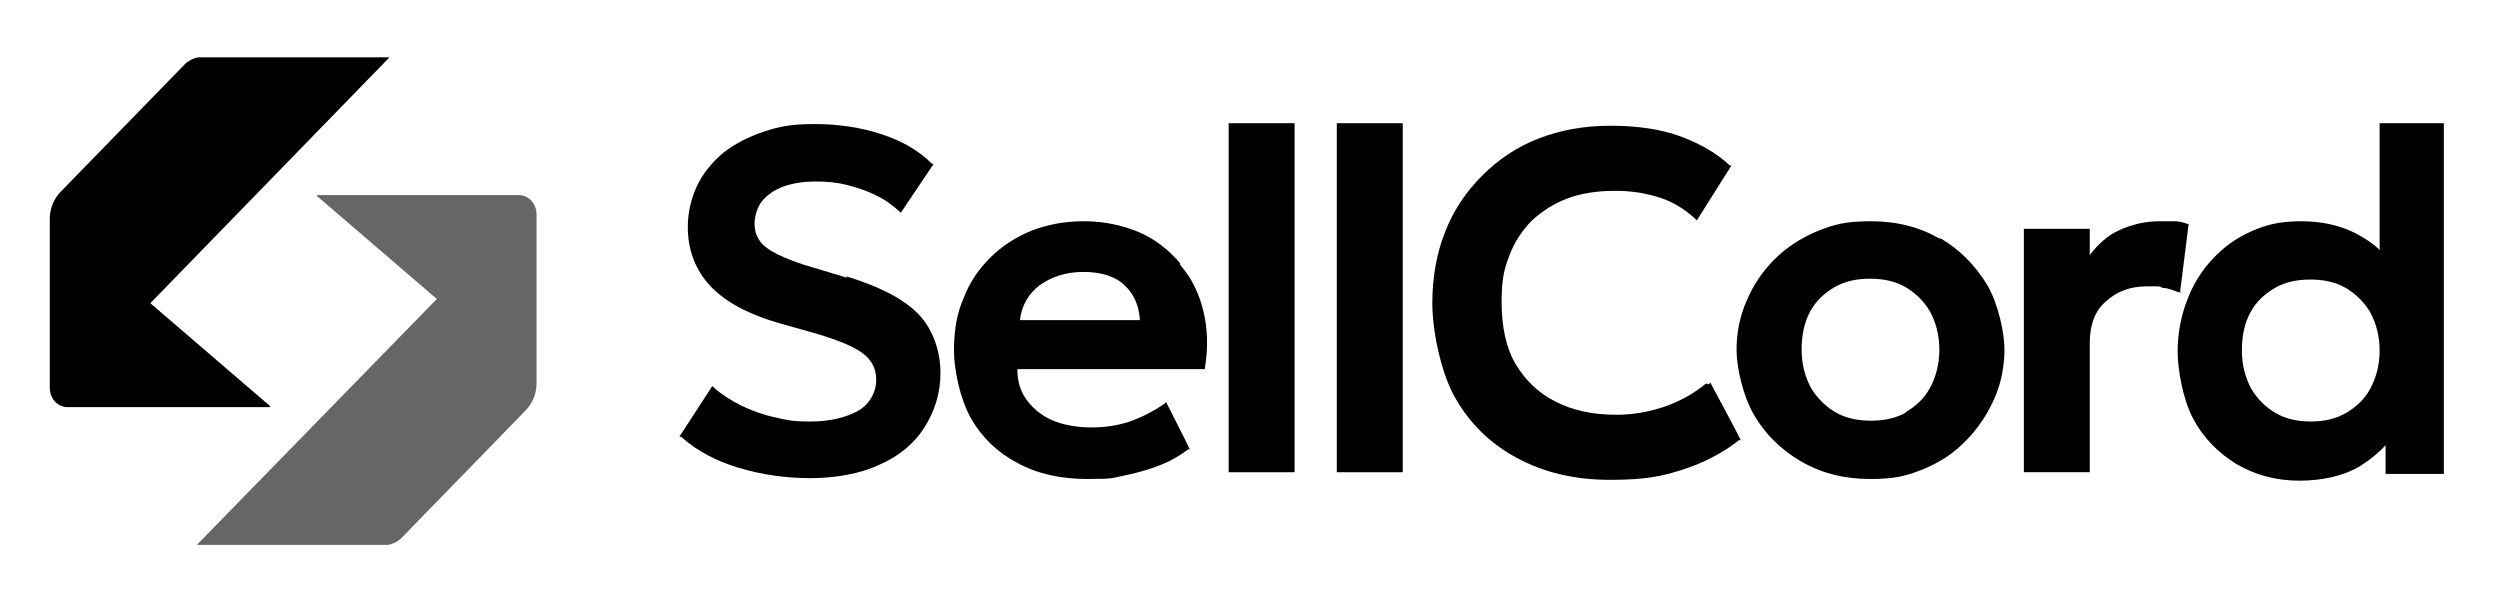
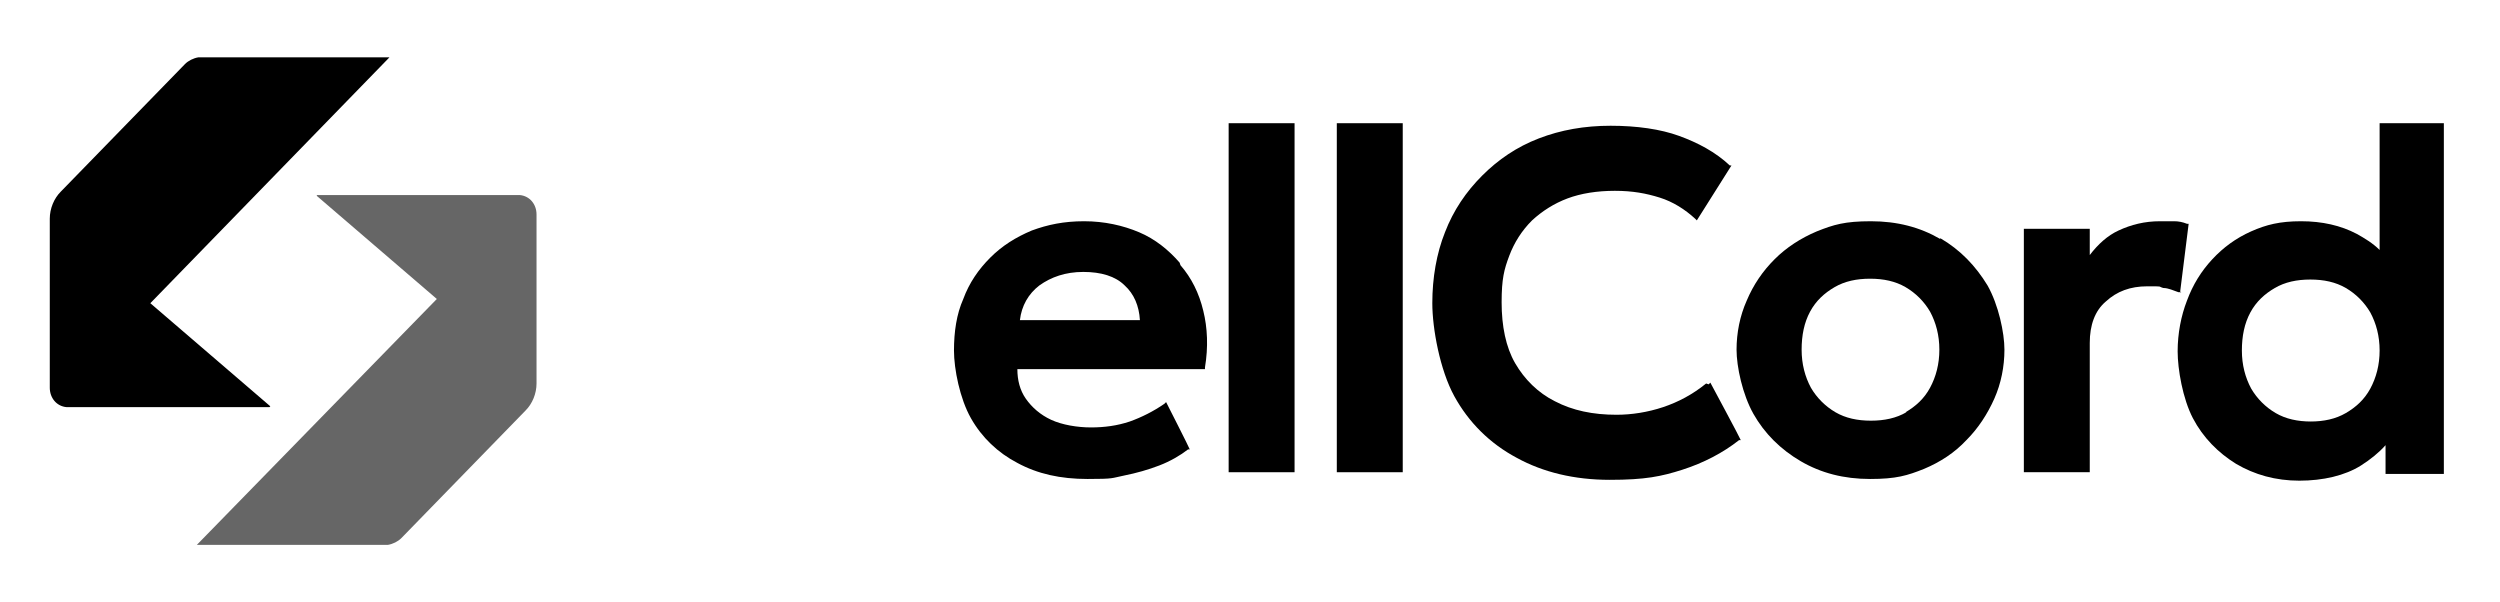
<svg xmlns="http://www.w3.org/2000/svg" width="137" height="33" viewBox="0 0 137 33" fill="none">
-   <path d="M46.444 15.226L44.592 14.671C43.758 14.439 43.063 14.161 42.6 13.93C42.137 13.698 41.813 13.467 41.628 13.189C41.443 12.911 41.35 12.633 41.35 12.263C41.35 11.892 41.489 11.336 41.767 11.012C42.045 10.688 42.415 10.41 42.925 10.225C43.434 10.04 44.036 9.947 44.684 9.947C45.333 9.947 45.842 9.993 46.398 10.132C46.954 10.271 47.509 10.457 47.972 10.688C48.482 10.92 48.899 11.244 49.269 11.568L49.362 11.661L51.168 8.975H51.075C50.38 8.28 49.454 7.724 48.297 7.354C47.185 6.983 45.935 6.798 44.638 6.798C43.341 6.798 42.693 6.937 41.859 7.215C41.026 7.493 40.285 7.863 39.637 8.373C39.035 8.882 38.525 9.484 38.201 10.179C37.877 10.873 37.692 11.614 37.692 12.448C37.692 13.698 38.108 14.81 38.942 15.69C39.776 16.569 41.072 17.264 42.925 17.773L44.731 18.283C45.981 18.653 46.861 19.024 47.324 19.394C47.787 19.765 48.019 20.228 48.019 20.83C48.019 21.432 47.694 22.127 47.046 22.497C46.398 22.868 45.518 23.099 44.407 23.099C43.295 23.099 43.11 23.006 42.462 22.868C41.813 22.729 41.165 22.497 40.609 22.219C40.053 21.941 39.544 21.617 39.127 21.247L39.035 21.154L37.228 23.933H37.321C38.201 24.72 39.266 25.276 40.517 25.646C41.767 26.017 43.063 26.202 44.407 26.202C45.749 26.202 47.139 25.97 48.204 25.461C49.269 24.998 50.103 24.303 50.658 23.423C51.214 22.543 51.538 21.571 51.538 20.413C51.538 19.255 51.121 18.005 50.288 17.172C49.454 16.338 48.158 15.69 46.352 15.134L46.444 15.226Z" fill="black" />
  <path d="M64.643 14.393C64.041 13.698 63.3 13.096 62.42 12.726C61.54 12.355 60.522 12.124 59.41 12.124C58.299 12.124 57.419 12.309 56.539 12.633C55.659 13.004 54.918 13.467 54.27 14.115C53.621 14.763 53.112 15.504 52.788 16.384C52.417 17.218 52.278 18.19 52.278 19.209C52.278 20.228 52.602 21.849 53.205 22.914C53.806 23.979 54.686 24.812 55.752 25.368C56.863 25.97 58.113 26.248 59.595 26.248C61.077 26.248 60.892 26.202 61.587 26.063C62.281 25.924 62.93 25.739 63.532 25.507C64.134 25.276 64.689 24.951 65.106 24.627H65.199C65.199 24.581 63.902 22.034 63.902 22.034L63.809 22.127C63.207 22.543 62.559 22.867 61.911 23.099C61.216 23.331 60.521 23.423 59.781 23.423C59.039 23.423 58.206 23.284 57.604 23.006C57.002 22.729 56.539 22.312 56.215 21.849C55.891 21.386 55.752 20.83 55.752 20.228H66.032V20.135C66.218 19.024 66.171 17.959 65.94 17.032C65.708 16.06 65.291 15.226 64.689 14.532L64.643 14.393ZM59.364 14.902C60.336 14.902 61.123 15.134 61.633 15.643C62.142 16.106 62.42 16.755 62.467 17.542H55.891C55.983 16.755 56.354 16.106 56.956 15.643C57.604 15.18 58.391 14.902 59.364 14.902Z" fill="black" />
  <path d="M70.942 6.752H67.33V25.878H70.942V6.752Z" fill="black" />
  <path d="M76.87 6.752H73.257V25.878H76.87V6.752Z" fill="black" />
  <path d="M93.496 21.015C92.755 21.617 91.967 22.034 91.134 22.312C90.3 22.59 89.42 22.729 88.587 22.729C87.29 22.729 86.179 22.497 85.206 21.988C84.28 21.525 83.539 20.784 83.03 19.904C82.52 19.024 82.289 17.866 82.289 16.57C82.289 15.273 82.427 14.764 82.705 14.023C82.983 13.282 83.4 12.633 83.956 12.078C84.511 11.568 85.16 11.151 85.901 10.873C86.642 10.596 87.522 10.457 88.494 10.457C89.467 10.457 90.208 10.596 90.948 10.827C91.689 11.059 92.338 11.476 92.894 11.985L92.986 12.078L94.885 9.067H94.792C94.005 8.326 93.032 7.817 92.014 7.447C90.995 7.076 89.698 6.891 88.263 6.891C86.827 6.891 85.53 7.122 84.326 7.586C83.122 8.049 82.103 8.743 81.224 9.623C80.344 10.503 79.649 11.522 79.186 12.726C78.723 13.884 78.491 15.227 78.491 16.616C78.491 18.005 78.908 20.274 79.695 21.71C80.483 23.146 81.64 24.303 83.122 25.091C84.558 25.878 86.271 26.295 88.216 26.295C90.161 26.295 91.041 26.109 92.199 25.739C93.357 25.368 94.422 24.813 95.302 24.118H95.394C95.394 24.072 93.727 20.969 93.727 20.969L93.635 21.062L93.496 21.015Z" fill="black" />
  <path d="M106.324 13.096C105.212 12.448 103.962 12.124 102.526 12.124C101.091 12.124 100.489 12.309 99.562 12.679C98.683 13.05 97.895 13.559 97.247 14.208C96.599 14.856 96.089 15.597 95.719 16.477C95.348 17.31 95.163 18.237 95.163 19.163C95.163 20.089 95.487 21.617 96.089 22.682C96.691 23.747 97.571 24.627 98.683 25.276C99.794 25.924 101.044 26.248 102.48 26.248C103.916 26.248 104.518 26.063 105.444 25.692C106.324 25.322 107.111 24.812 107.759 24.118C108.408 23.47 108.917 22.682 109.288 21.849C109.658 21.015 109.843 20.089 109.843 19.163C109.843 18.237 109.519 16.708 108.917 15.643C108.269 14.578 107.435 13.698 106.324 13.05V13.096ZM104.471 22.59C103.916 22.914 103.267 23.053 102.526 23.053C101.785 23.053 101.137 22.914 100.581 22.59C100.026 22.265 99.562 21.802 99.238 21.247C98.914 20.645 98.729 19.95 98.729 19.163C98.729 18.375 98.868 17.681 99.192 17.079C99.516 16.477 99.979 16.06 100.535 15.736C101.091 15.412 101.739 15.273 102.48 15.273C103.221 15.273 103.869 15.412 104.425 15.736C104.981 16.06 105.444 16.523 105.768 17.079C106.092 17.681 106.277 18.375 106.277 19.163C106.277 19.95 106.092 20.645 105.768 21.247C105.444 21.849 104.981 22.265 104.425 22.59H104.471Z" fill="black" />
  <path d="M119.475 15.967L119.938 12.263H119.845C119.613 12.17 119.382 12.124 119.15 12.124C118.919 12.124 118.641 12.124 118.363 12.124C117.53 12.124 116.789 12.309 116.094 12.633C115.492 12.911 114.982 13.374 114.519 13.976V12.54H110.907V25.878H114.519V18.792C114.519 17.82 114.797 17.032 115.399 16.523C116.001 15.967 116.742 15.69 117.668 15.69C118.595 15.69 118.224 15.69 118.548 15.782C118.826 15.782 119.104 15.921 119.382 16.014H119.521V16.06L119.475 15.967Z" fill="black" />
  <path d="M130.403 6.752V13.698C130.033 13.328 129.57 13.05 129.153 12.818C128.273 12.355 127.254 12.124 126.097 12.124C124.939 12.124 124.198 12.309 123.364 12.679C122.531 13.05 121.836 13.559 121.234 14.208C120.632 14.856 120.169 15.597 119.845 16.477C119.521 17.31 119.335 18.283 119.335 19.255C119.335 20.228 119.613 21.849 120.169 22.914C120.725 23.979 121.558 24.813 122.531 25.415C123.55 26.017 124.707 26.341 126.004 26.341C127.301 26.341 128.505 26.063 129.385 25.507C129.894 25.183 130.357 24.813 130.728 24.396V25.97H133.923V6.752H130.311H130.403ZM126.652 23.099C125.911 23.099 125.263 22.96 124.707 22.636C124.152 22.312 123.689 21.849 123.364 21.293C123.04 20.691 122.855 19.996 122.855 19.209C122.855 18.422 122.994 17.727 123.318 17.125C123.642 16.523 124.105 16.106 124.661 15.782C125.217 15.458 125.865 15.319 126.606 15.319C127.347 15.319 127.995 15.458 128.551 15.782C129.107 16.106 129.57 16.57 129.894 17.125C130.218 17.727 130.403 18.422 130.403 19.209C130.403 19.996 130.218 20.691 129.894 21.293C129.57 21.895 129.107 22.312 128.551 22.636C127.995 22.96 127.347 23.099 126.606 23.099H126.652Z" fill="black" />
  <path d="M14.814 22.266L8.238 16.616L21.344 3.14H10.878C10.6 3.186 10.322 3.325 10.137 3.511L3.33 10.503C2.959 10.874 2.728 11.43 2.728 11.985V21.247C2.728 21.803 3.098 22.266 3.654 22.312H14.768L14.814 22.266Z" fill="black" />
  <path d="M17.362 10.735L23.938 16.384L10.786 29.86H21.252C21.529 29.814 21.807 29.675 21.993 29.49L28.8 22.497C29.171 22.127 29.402 21.571 29.402 21.015V11.753C29.402 11.198 29.032 10.735 28.476 10.688H17.362V10.735Z" fill="#666666" />
</svg>